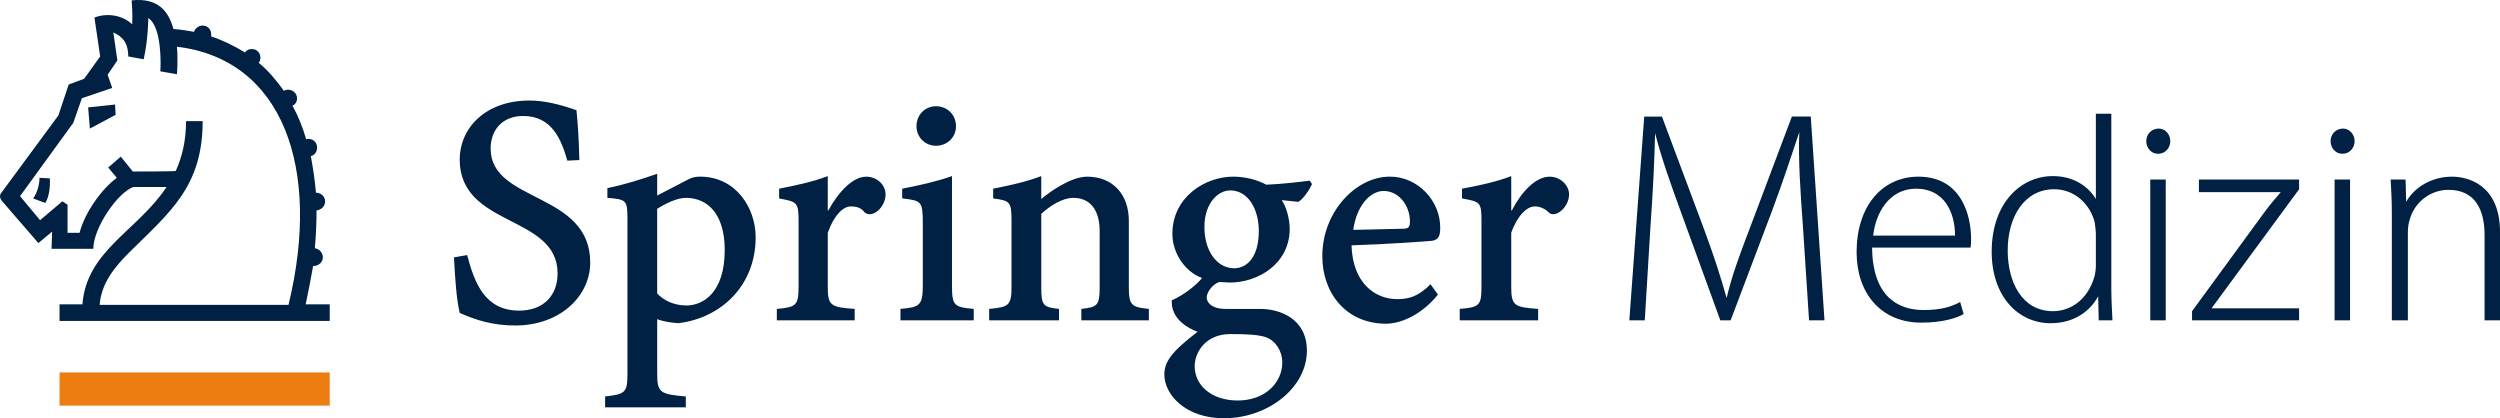
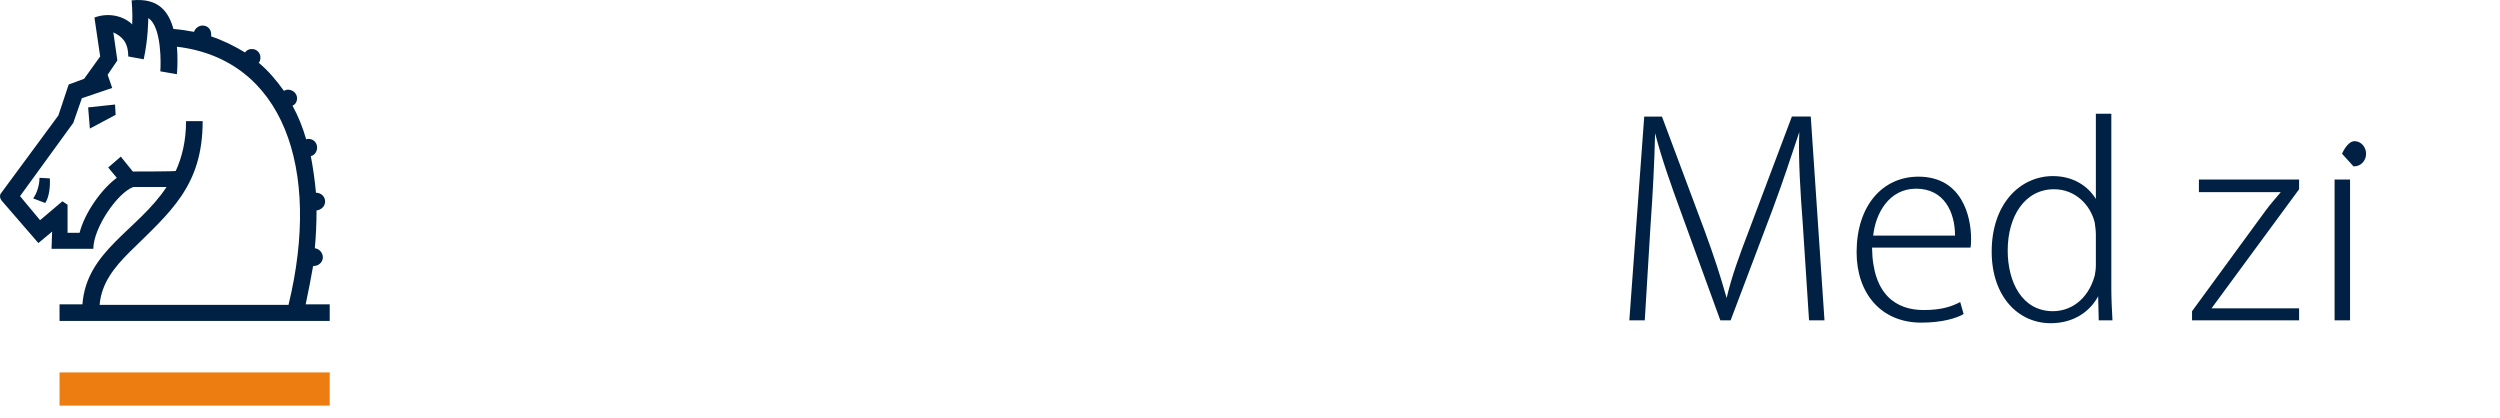
<svg xmlns="http://www.w3.org/2000/svg" id="Ebene_1" viewBox="0 0 157.207 26.299">
  <defs>
    <style>.cls-1{fill:#ee7d11;}.cls-1,.cls-2{stroke-width:0px;}.cls-2{fill:#002143;}</style>
  </defs>
  <path class="cls-2" d="M20.733,20.18H3.744v-1.044h1.44c.252-3.384,3.491-4.644,5.291-7.379h-2.087c-1.008.36-2.52,2.591-2.52,3.887h-2.627l.036-1.08-.864.72L.108,12.621s-.108-.144-.108-.252.036-.18.036-.18l3.636-4.931.647-1.944.972-.36,1.008-1.404-.36-2.448c.972-.36,1.908-.036,2.375.432.036-.72-.036-1.512-.036-1.512,1.728-.18,2.339.756,2.627,1.8.468.036.9.108,1.296.18.072-.216.288-.396.54-.396.324,0,.539.252.539.54v.144c.756.252,1.476.612,2.124,1.008.108-.144.252-.216.432-.216.324,0,.54.252.54.54,0,.144-.036.252-.108.324.612.504,1.116,1.116,1.584,1.764.072-.036.18-.072.252-.072.324,0,.576.252.576.54,0,.216-.108.396-.288.468.36.648.647,1.368.864,2.124.036-.036.108-.036.144-.036.324,0,.54.252.54.54s-.18.504-.395.54c.143.756.252,1.512.324,2.304.324,0,.576.252.576.54,0,.324-.252.539-.539.576,0,.756-.036,1.584-.108,2.376.288.036.504.288.504.576s-.252.54-.576.54h-.036c-.143.792-.288,1.583-.468,2.412h1.512v1.044ZM18.142,19.172c2.088-8.603-.36-15.442-7.019-16.234.036.36.036.648.036.936,0,.432-.036.792-.036.792l-1.043-.18c.036-.36.108-2.808-.756-3.347,0,0,0,1.295-.288,2.591l-.972-.18c0-.9-.396-1.26-.936-1.512l.252,1.764-.612.9.288.828-1.908.648-.54,1.548-3.348,4.608,1.26,1.512,1.404-1.188.324.216v1.764h.756c.324-1.26,1.368-2.736,2.34-3.456l-.54-.648.792-.684.756.936s2.7,0,2.7-.036c.396-.864.648-1.908.648-3.131h1.044c0,4.104-2.052,5.723-4.607,8.243-.936.936-1.764,1.943-1.872,3.311h11.878ZM3.132,11.217c.036.468-.036,1.188-.288,1.548l-.756-.288c.252-.36.396-.864.396-1.296l.648.036ZM7.271,7.221l-1.62.864-.108-1.332,1.692-.18.036.648Z" />
  <path class="cls-1" d="M20.733,25.507H3.744v-2.088h16.99v2.088Z" />
-   <path class="cls-2" d="M32.399,20.468c-1.368,0-2.448-.324-3.492-.792-.216-.936-.288-2.196-.36-3.492l.828-.144c.468,1.764,1.116,3.492,3.275,3.492,1.512,0,2.412-.936,2.412-2.34,0-3.708-6.155-2.879-6.155-7.163,0-1.944,1.584-3.708,4.392-3.708.936,0,1.944.252,2.952.612.072.756.144,1.62.18,3.132l-.756.036c-.36-1.26-.935-2.808-2.771-2.808-1.368,0-2.052.936-2.052,2.052,0,3.42,6.263,2.7,6.263,7.163,0,2.124-1.908,3.96-4.715,3.96ZM42.658,20.324c-.576-.036-1.044-.144-1.332-.252v3.383c0,1.224.144,1.332,1.8,1.476v.684h-5.075v-.684c1.296-.144,1.404-.252,1.404-1.476v-9.611c0-1.26-.036-1.296-1.26-1.404v-.612c1.08-.216,2.087-.54,3.131-.9v1.368l1.944-1.008c.252-.144.504-.18.756-.18,2.232,0,3.492,1.943,3.492,3.815,0,3.024-2.16,5.075-4.859,5.4ZM43.125,12.441c-.576,0-1.332.396-1.8.684v5.327c.396.432,1.044.756,1.836.756,1.044,0,2.412-.792,2.412-3.491,0-2.268-1.08-3.276-2.448-3.276ZM54.356,13.341c-.216-.288-.504-.36-.864-.36-.468,0-1.044.54-1.44,1.656v3.348c0,1.224.144,1.332,1.692,1.44v.72h-4.895v-.72c1.224-.108,1.368-.216,1.368-1.44v-4.067c0-1.224-.108-1.224-1.224-1.44v-.612c1.08-.216,2.124-.432,3.059-.792v2.16h.036c.648-1.188,1.548-2.124,2.375-2.124.72,0,1.224.54,1.224,1.116,0,.828-.864,1.548-1.332,1.116ZM61.231,20.144h-4.607v-.72c1.224-.108,1.404-.216,1.404-1.512v-3.888c0-1.404-.108-1.404-1.296-1.548v-.612c1.116-.216,2.231-.468,3.131-.792v6.839c0,1.296.108,1.404,1.368,1.512v.72ZM58.855,9.165c-.684,0-1.224-.54-1.224-1.224,0-.72.54-1.26,1.224-1.26.72,0,1.26.54,1.26,1.26,0,.684-.539,1.224-1.26,1.224ZM72.246,20.144h-4.248v-.72c1.008-.108,1.152-.216,1.152-1.368v-3.527c0-1.296-.576-2.088-1.656-2.088-.684,0-1.476.504-2.016,1.008v4.607c0,1.152.108,1.26,1.116,1.368v.72h-4.392v-.72c1.224-.108,1.404-.216,1.404-1.368v-4.139c0-1.224-.072-1.296-1.152-1.44v-.612c1.08-.216,2.088-.432,3.023-.792v1.44c.468-.396,1.836-1.404,2.88-1.404,1.62,0,2.627,1.116,2.627,2.772v4.175c0,1.152.18,1.26,1.26,1.368v.72ZM82.504,11.577c-.144.324-.54.936-.864,1.116l-1.044-.108c.288.396.504,1.188.504,1.8,0,2.196-1.979,3.384-3.779,3.384-.108,0-.396-.036-.648-.036-.432.144-.792.648-.792.972s.324.72,1.188.72h2.16c1.26,0,2.952.612,2.952,2.627,0,2.304-2.412,4.248-5.219,4.248-2.448,0-3.744-1.512-3.744-2.736,0-.792.396-1.404,2.088-2.7-.612-.216-1.692-.828-1.62-1.98.828-.36,1.584-1.008,1.908-1.404-.972-.324-1.872-1.476-1.872-2.771,0-2.34,2.088-3.6,3.815-3.6.756,0,1.476.18,2.088.504.936-.036,1.872-.144,2.736-.252l.144.216ZM79.661,21.224c-.504-.18-1.188-.216-2.304-.216-1.548,0-2.232,1.152-2.232,2.016,0,1.224,1.08,2.16,2.7,2.16,1.8,0,2.808-1.188,2.808-2.376,0-.756-.432-1.368-.972-1.583ZM77.357,11.973c-.756,0-1.62.792-1.62,2.304s.792,2.592,1.872,2.592c.791,0,1.548-.684,1.548-2.34,0-1.404-.684-2.556-1.8-2.556ZM90.063,15.14c-.324.036-2.808.216-5.075.288.072,2.375,1.476,3.383,2.88,3.383.791,0,1.368-.216,2.087-.936l.468.648c-1.188,1.476-2.592,1.835-3.24,1.835-2.556,0-4.032-1.943-4.032-4.247,0-2.808,2.124-5.003,4.248-5.003,1.764,0,3.167,1.512,3.167,3.204,0,.54-.108.756-.504.828ZM87.004,12.009c-.828,0-1.692.9-1.908,2.447l3.096-.072c.396,0,.468-.108.468-.468,0-.972-.684-1.908-1.656-1.908ZM97.371,13.341c-.252-.252-.576-.36-.864-.36-.468,0-1.08.54-1.476,1.656v3.348c0,1.224.144,1.332,1.691,1.44v.72h-4.931v-.72c1.26-.108,1.368-.216,1.368-1.44v-4.067c0-1.224-.072-1.224-1.224-1.44v-.612c1.152-.216,2.16-.432,3.096-.792v2.16h.036c.612-1.188,1.512-2.124,2.376-2.124.684,0,1.224.54,1.224,1.116,0,.828-.9,1.548-1.296,1.116Z" />
  <path class="cls-2" d="M113.758,20.144l-.396-6.083c-.144-1.908-.288-4.068-.216-5.759-.54,1.62-1.009,3.06-1.692,4.895l-2.628,6.947h-.647l-2.448-6.731c-.684-1.872-1.224-3.384-1.655-5.039-.036,1.764-.144,3.815-.288,5.831l-.36,5.939h-.971l.936-12.814h1.115l2.664,7.127c.611,1.656,1.008,2.88,1.403,4.284.324-1.368.756-2.556,1.404-4.248l2.699-7.163h1.188l.863,12.814h-.972Z" />
  <path class="cls-2" d="M117.72,15.573c.035,2.987,1.547,3.923,3.239,3.923,1.116,0,1.764-.216,2.304-.504l.216.756c-.432.252-1.332.54-2.664.54-2.556,0-4.067-1.872-4.067-4.427,0-2.916,1.62-4.752,3.888-4.752,2.771,0,3.311,2.556,3.311,3.887,0,.216,0,.396-.036.576h-6.19ZM117.791,14.817h5.147c0-1.476-.684-2.952-2.447-2.952-1.728,0-2.556,1.584-2.7,2.952Z" />
  <path class="cls-2" d="M131.974,20.144l-.036-1.512c-.504.936-1.512,1.692-2.987,1.692-2.052,0-3.708-1.692-3.708-4.5,0-3.024,1.8-4.751,3.851-4.751,1.26,0,2.196.612,2.7,1.44v-5.363h.972v10.979c0,.576.036,1.44.072,2.016h-.864ZM131.794,14.744c0-.216-.036-.504-.072-.756-.288-1.152-1.26-2.088-2.556-2.088-1.836,0-2.916,1.692-2.916,3.852,0,1.98.9,3.816,2.844,3.816,1.08,0,2.196-.684,2.628-2.232.036-.216.072-.396.072-.648v-1.944Z" />
-   <path class="cls-2" d="M135.683,9.669c-.396,0-.72-.36-.72-.792s.323-.792.791-.792c.396,0,.721.36.721.792s-.324.792-.756.792h-.036ZM135.215,20.144v-8.855h.972v8.855h-.972Z" />
  <path class="cls-2" d="M137.842,20.144v-.576l4.608-6.299c.287-.396.611-.756.971-1.188h-5.147v-.792h6.299v.612l-4.607,6.264c-.288.395-.576.791-.9,1.224h5.507v.756h-6.731Z" />
-   <path class="cls-2" d="M147.274,9.669c-.396,0-.721-.36-.721-.792s.324-.792.791-.792c.396,0,.721.36.721.792s-.324.792-.756.792h-.035ZM146.805,20.144v-8.855h.973v8.855h-.973Z" />
-   <path class="cls-2" d="M156.237,20.144v-5.363c0-1.512-.541-2.844-2.268-2.844-1.152,0-2.16.792-2.449,1.908-.07.216-.107.504-.107.792v5.507h-1.008v-6.731c0-.864-.035-1.368-.072-2.124h.936l.037,1.404c.504-.9,1.584-1.584,2.879-1.584,1.008,0,3.023.504,3.023,3.491v5.543h-.971Z" />
+   <path class="cls-2" d="M147.274,9.669s.324-.792.791-.792c.396,0,.721.36.721.792s-.324.792-.756.792h-.035ZM146.805,20.144v-8.855h.973v8.855h-.973Z" />
</svg>